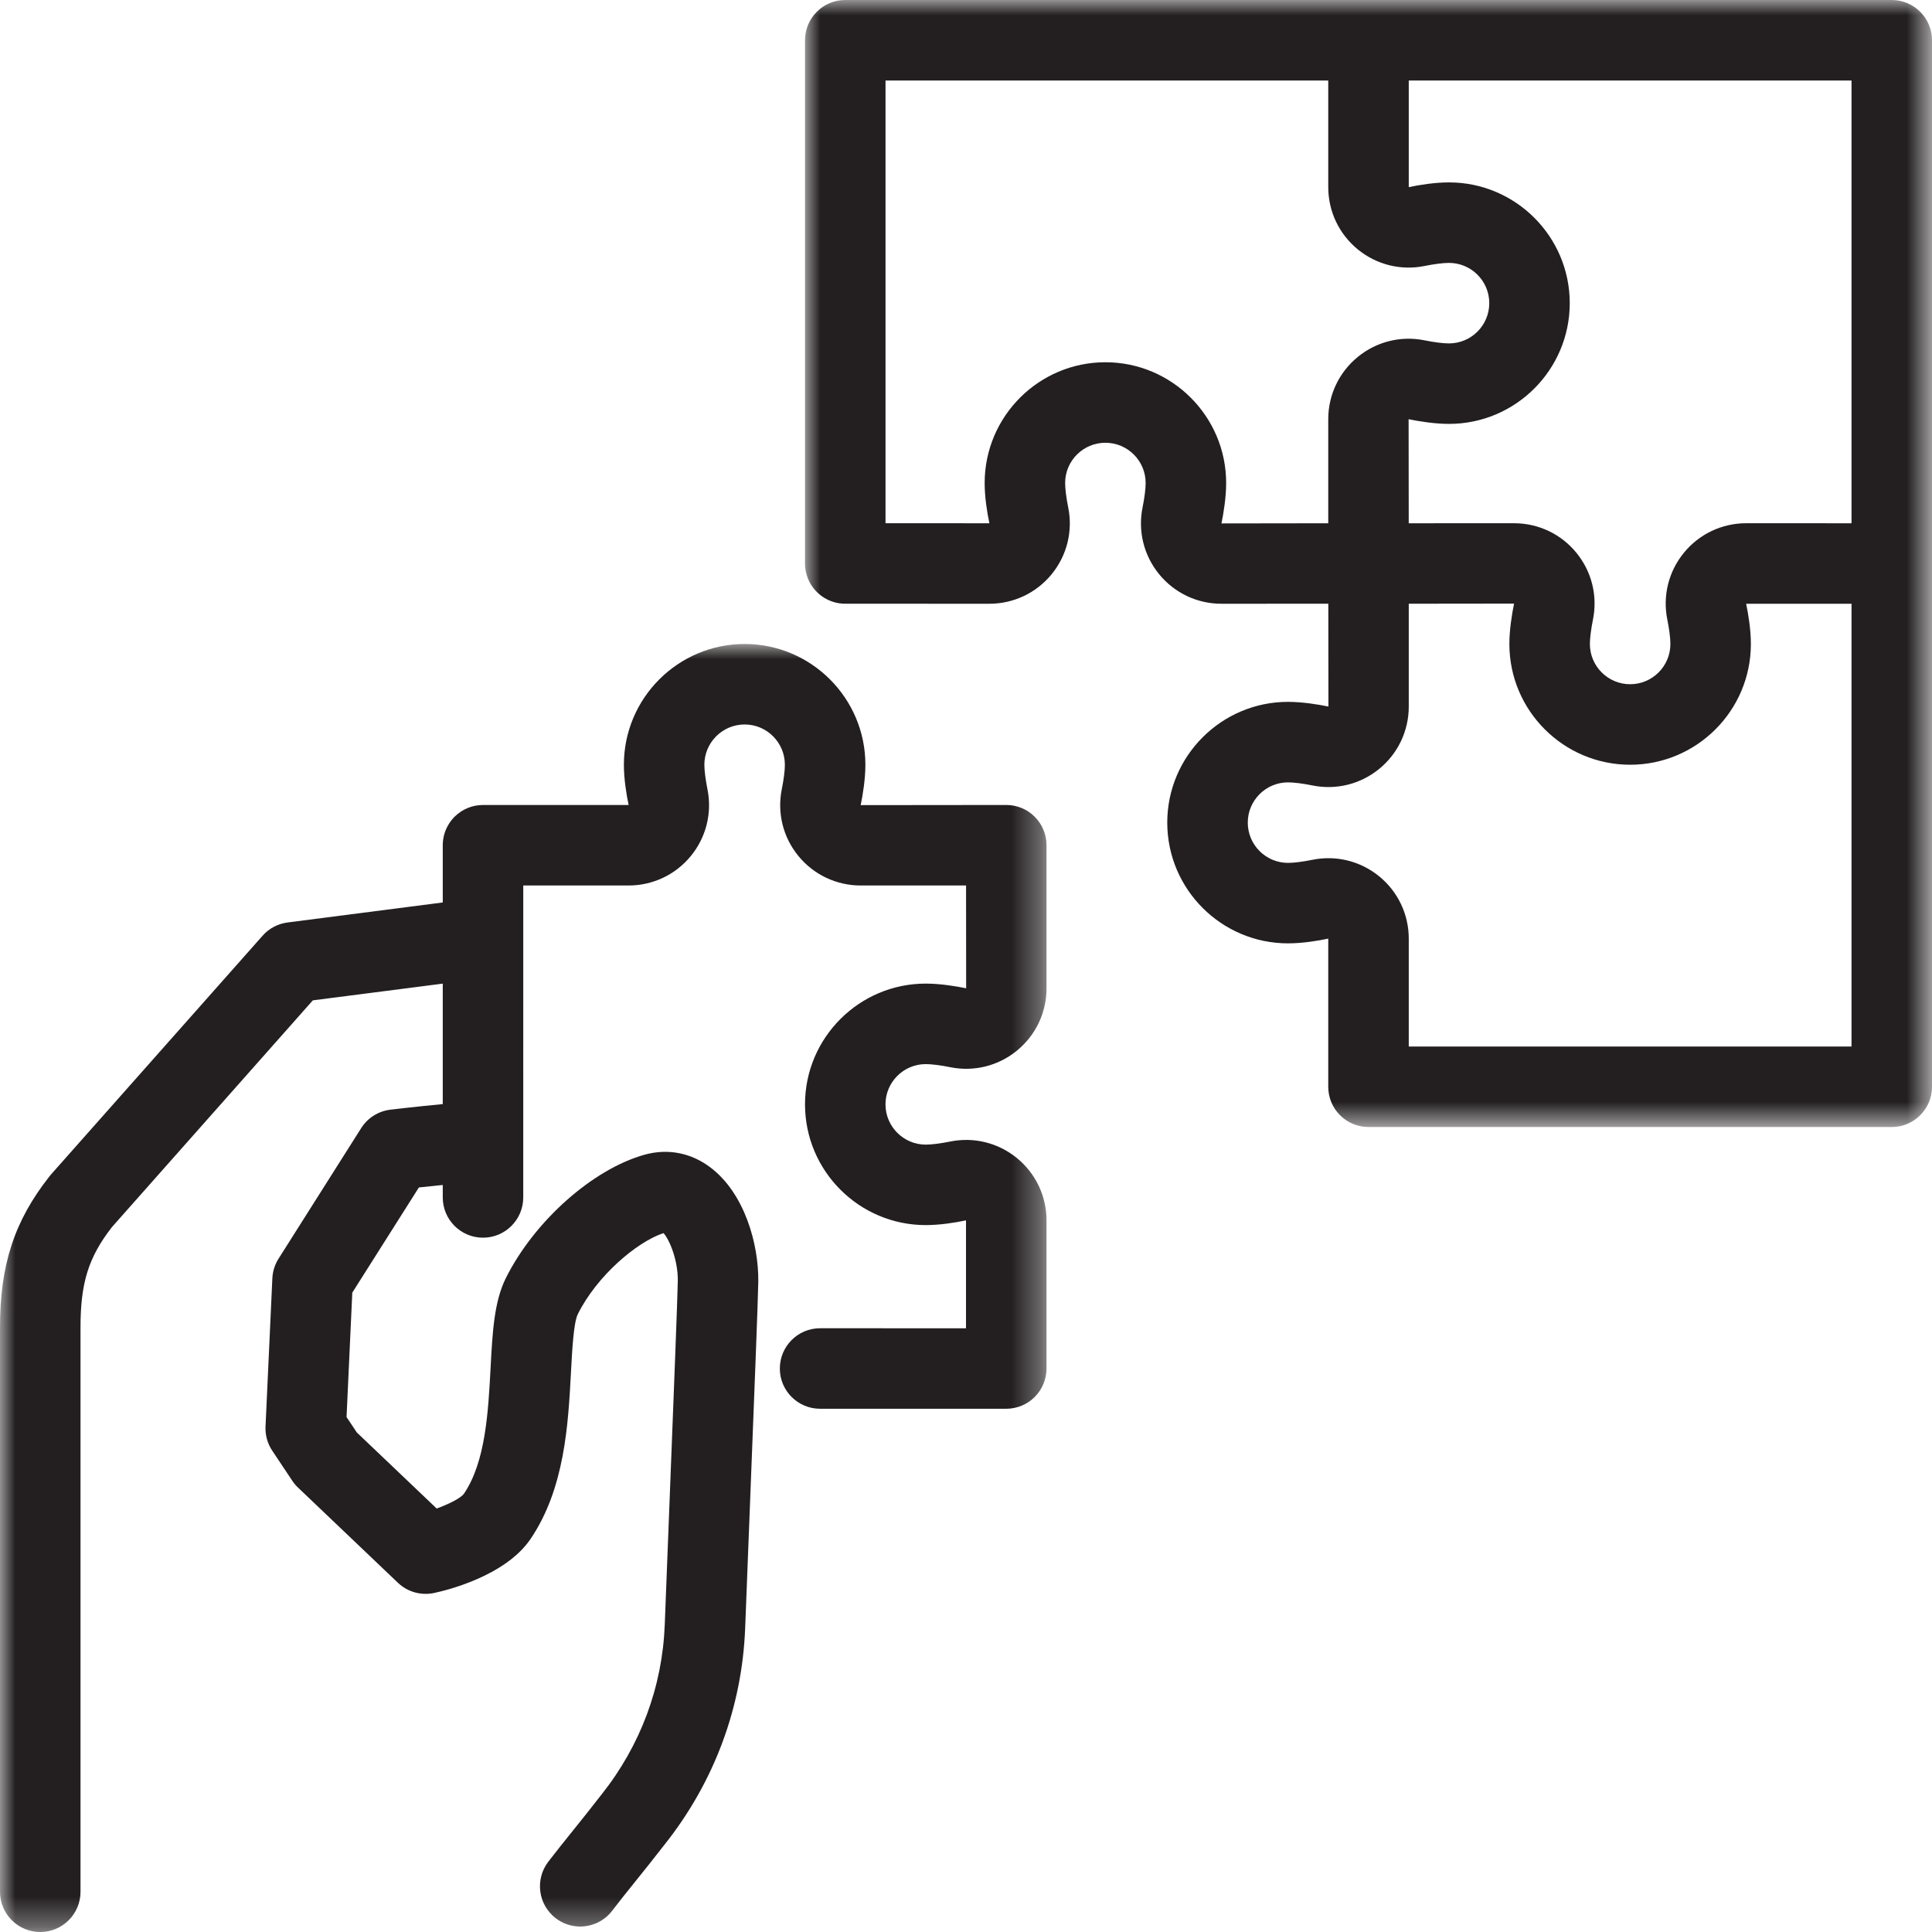
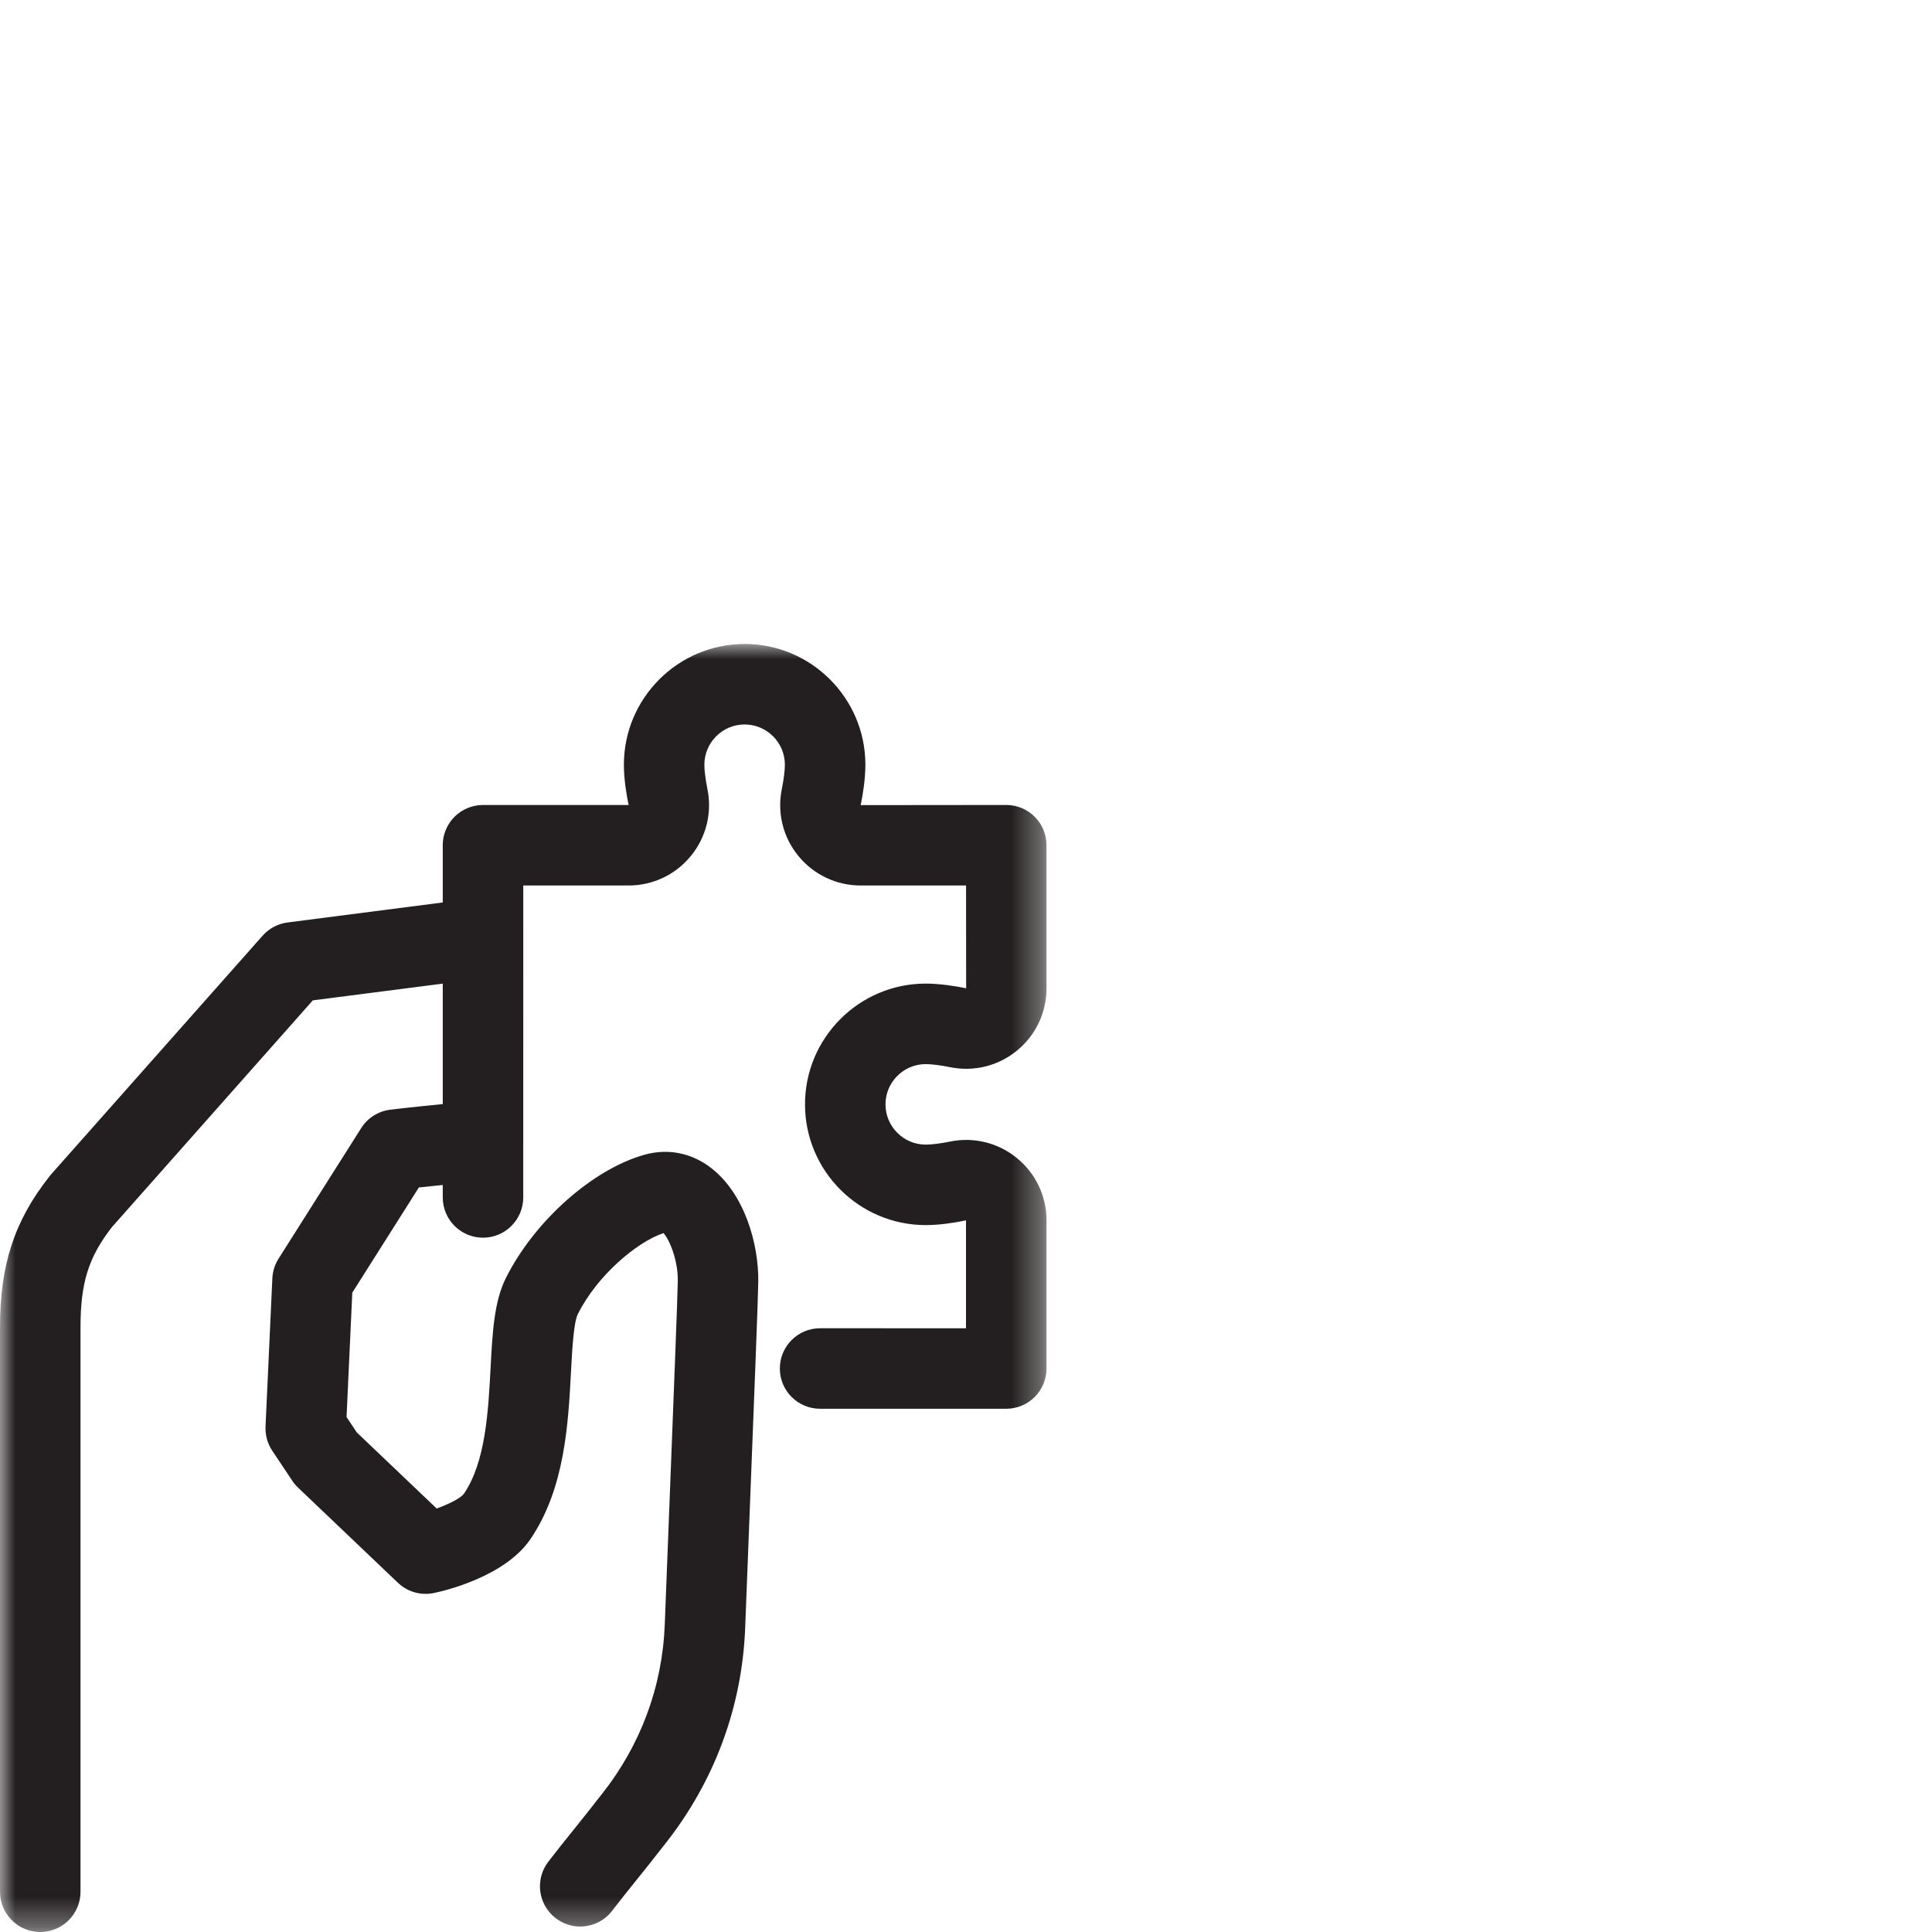
<svg xmlns="http://www.w3.org/2000/svg" xmlns:xlink="http://www.w3.org/1999/xlink" width="64px" height="64px" viewBox="0 0 64 64" version="1.1">
  <title>Group 7</title>
  <defs>
    <polygon id="path-1" points="0 0 34.667 0 34.667 42.667 0 42.667" />
    <polygon id="path-3" points="0 0 37.333 0 37.333 37.334 0 37.334" />
  </defs>
  <g id="03-Case" stroke="none" stroke-width="1" fill="none" fill-rule="evenodd">
    <g id="03-01-Case-detail-video" transform="translate(-648, -1208)">
      <g id="3-blocks" transform="translate(64, 1176)">
        <g id="Group-7" transform="translate(584, 32)">
          <g id="Group-3" transform="translate(0, 21.333)">
            <mask id="mask-2" fill="white">
              <use xlink:href="#path-1" />
            </mask>
            <g id="Clip-2" />
-             <path d="M34.282,5.729 C34.282,5.729 34.281,5.728 34.281,5.728 C34.281,5.728 34.281,5.728 34.281,5.728 C34.28,5.727 34.28,5.727 34.279,5.726 C34.279,5.726 34.279,5.726 34.279,5.726 C34.279,5.726 34.278,5.725 34.278,5.725 C34.278,5.725 34.278,5.725 34.278,5.725 C34.277,5.724 34.277,5.724 34.276,5.723 L34.276,5.723 C34.275,5.722 34.275,5.722 34.275,5.722 C34.275,5.722 34.275,5.721 34.274,5.721 C34.274,5.721 34.274,5.721 34.273,5.72 C34.273,5.72 34.273,5.72 34.273,5.72 C34.273,5.72 34.272,5.719 34.272,5.719 C34.272,5.719 34.272,5.719 34.272,5.719 C34.271,5.718 34.271,5.718 34.27,5.717 L34.27,5.717 C34.03,5.48 33.701,5.334 33.337,5.333 L33.337,5.333 C33.336,5.333 33.335,5.333 33.334,5.333 C33.334,5.333 33.334,5.333 33.333,5.333 L33.333,5.333 L33.333,5.333 L33.331,5.333 L28.512,5.338 C28.583,4.99 28.667,4.475 28.667,4 C28.667,1.794 26.872,0 24.667,0 C22.461,0 20.667,1.794 20.667,4 C20.667,4.474 20.751,4.989 20.824,5.333 L16,5.333 L16,5.333 C15.647,5.333 15.307,5.474 15.057,5.724 C14.984,5.797 14.92,5.878 14.867,5.965 C14.799,6.074 14.746,6.194 14.712,6.322 C14.711,6.326 14.71,6.33 14.709,6.334 C14.709,6.334 14.709,6.334 14.709,6.334 C14.709,6.334 14.709,6.334 14.709,6.335 C14.708,6.336 14.708,6.337 14.708,6.338 C14.708,6.338 14.708,6.338 14.708,6.338 C14.707,6.341 14.706,6.343 14.706,6.346 C14.705,6.348 14.705,6.35 14.704,6.351 C14.704,6.352 14.704,6.352 14.704,6.352 C14.703,6.356 14.702,6.36 14.701,6.364 C14.701,6.364 14.701,6.365 14.701,6.365 C14.701,6.365 14.701,6.366 14.701,6.366 C14.7,6.369 14.7,6.372 14.699,6.375 C14.698,6.377 14.698,6.38 14.697,6.382 L14.697,6.382 C14.696,6.386 14.696,6.39 14.695,6.394 C14.695,6.394 14.695,6.395 14.695,6.395 C14.694,6.397 14.694,6.4 14.693,6.402 C14.693,6.402 14.693,6.403 14.693,6.403 C14.68,6.468 14.672,6.535 14.668,6.603 L14.668,6.603 C14.668,6.608 14.668,6.614 14.668,6.62 L14.668,6.62 C14.667,6.628 14.667,6.636 14.667,6.643 C14.667,6.644 14.667,6.644 14.667,6.645 L14.667,6.646 L14.667,6.646 C14.667,6.649 14.667,6.653 14.667,6.656 C14.667,6.657 14.667,6.657 14.667,6.657 L14.667,6.658 L14.667,6.659 L14.667,6.663 L14.667,6.665 L14.667,6.667 L14.667,6.667 L14.667,8.562 L9.527,9.225 C9.207,9.266 8.913,9.421 8.699,9.663 L1.687,17.576 C1.67,17.595 1.654,17.615 1.638,17.636 C0.47,19.118 -0.004,20.577 -0,22.667 L-0,41.334 C-0,42.07 0.597,42.667 1.333,42.667 C2.07,42.667 2.667,42.07 2.667,41.334 L2.667,22.664 C2.664,21.169 2.928,20.318 3.71,19.314 L10.363,11.805 L14.667,11.251 L14.667,15.241 C13.659,15.339 12.969,15.422 12.93,15.427 C12.533,15.475 12.179,15.699 11.965,16.037 L9.228,20.361 C9.104,20.556 9.033,20.781 9.022,21.013 L8.796,25.923 C8.783,26.207 8.861,26.487 9.019,26.724 L9.685,27.723 C9.739,27.805 9.803,27.88 9.875,27.948 L13.181,31.098 C13.5,31.402 13.947,31.528 14.377,31.437 C14.764,31.356 16.734,30.885 17.573,29.65 C18.709,27.977 18.823,25.843 18.914,24.129 C18.953,23.393 19.001,22.479 19.142,22.197 C19.779,20.923 21.095,19.809 21.979,19.515 C22.177,19.729 22.462,20.414 22.453,21.097 C22.445,21.627 22.314,24.978 22.187,28.22 C22.128,29.708 22.069,31.209 22.021,32.485 C21.942,34.545 21.216,36.493 19.922,38.118 C19.918,38.123 19.914,38.128 19.91,38.133 C19.58,38.561 19.272,38.943 18.975,39.313 C18.685,39.675 18.41,40.016 18.16,40.343 C17.714,40.929 17.826,41.765 18.411,42.212 C18.653,42.396 18.937,42.486 19.219,42.486 C19.621,42.485 20.018,42.305 20.28,41.961 C20.51,41.66 20.774,41.332 21.053,40.984 C21.343,40.624 21.671,40.216 22.015,39.771 C23.661,37.7 24.585,35.216 24.685,32.587 C24.734,31.312 24.793,29.812 24.851,28.324 C24.985,24.916 25.111,21.698 25.119,21.135 C25.137,19.869 24.661,18.209 23.556,17.357 C22.912,16.859 22.132,16.703 21.36,16.916 C19.639,17.393 17.703,19.112 16.757,21.005 C16.368,21.783 16.313,22.804 16.251,23.987 C16.173,25.443 16.086,27.093 15.367,28.151 C15.266,28.289 14.891,28.484 14.466,28.639 L11.821,26.12 L11.48,25.609 L11.67,21.488 L13.876,18.003 C14.094,17.979 14.363,17.951 14.667,17.921 L14.667,18.334 C14.667,19.07 15.264,19.667 16,19.667 C16.736,19.667 17.333,19.07 17.333,18.334 L17.334,8 L20.824,8 C21.626,8 22.378,7.643 22.886,7.022 C23.394,6.401 23.594,5.594 23.435,4.809 C23.372,4.494 23.333,4.192 23.333,4 C23.333,3.265 23.932,2.666 24.667,2.666 C25.402,2.666 26,3.265 26,4 C26,4.192 25.962,4.495 25.898,4.809 C25.739,5.594 25.939,6.401 26.447,7.022 C26.956,7.643 27.707,8 28.51,8 L32.002,8 L32.005,11.405 C31.657,11.334 31.141,11.25 30.667,11.25 C28.461,11.25 26.667,13.045 26.667,15.25 C26.667,17.456 28.461,19.25 30.667,19.25 C31.141,19.25 31.657,19.166 32,19.093 L32,22.668 L27.167,22.667 L27.167,22.667 C26.43,22.667 25.834,23.264 25.833,24.001 C25.833,24.737 26.43,25.334 27.167,25.334 L33.333,25.334 L33.333,25.334 C33.687,25.334 34.026,25.194 34.276,24.944 C34.526,24.693 34.667,24.354 34.667,24 L34.667,19.094 C34.667,18.291 34.31,17.54 33.689,17.031 C33.068,16.523 32.261,16.323 31.476,16.482 C31.161,16.546 30.859,16.584 30.667,16.584 C29.931,16.584 29.333,15.986 29.333,15.25 C29.333,14.515 29.932,13.917 30.667,13.917 C30.859,13.917 31.161,13.955 31.476,14.019 C32.261,14.178 33.067,13.978 33.688,13.47 C34.31,12.961 34.667,12.21 34.667,11.407 L34.667,6.666 L34.667,6.664 L34.667,6.664 C34.666,6.299 34.519,5.969 34.282,5.729 Z" id="Fill-1" fill="#231F20" mask="url(#mask-2)" />
+             <path d="M34.282,5.729 C34.282,5.729 34.281,5.728 34.281,5.728 C34.281,5.728 34.281,5.728 34.281,5.728 C34.28,5.727 34.28,5.727 34.279,5.726 C34.279,5.726 34.279,5.726 34.279,5.726 C34.279,5.726 34.278,5.725 34.278,5.725 C34.278,5.725 34.278,5.725 34.278,5.725 C34.277,5.724 34.277,5.724 34.276,5.723 L34.276,5.723 C34.275,5.722 34.275,5.722 34.275,5.722 C34.275,5.722 34.275,5.721 34.274,5.721 C34.274,5.721 34.274,5.721 34.273,5.72 C34.273,5.72 34.273,5.72 34.273,5.72 C34.273,5.72 34.272,5.719 34.272,5.719 C34.272,5.719 34.272,5.719 34.272,5.719 C34.271,5.718 34.271,5.718 34.27,5.717 L34.27,5.717 C34.03,5.48 33.701,5.334 33.337,5.333 L33.337,5.333 C33.336,5.333 33.335,5.333 33.334,5.333 C33.334,5.333 33.334,5.333 33.333,5.333 L33.333,5.333 L33.333,5.333 L33.331,5.333 L28.512,5.338 C28.583,4.99 28.667,4.475 28.667,4 C28.667,1.794 26.872,0 24.667,0 C22.461,0 20.667,1.794 20.667,4 C20.667,4.474 20.751,4.989 20.824,5.333 L16,5.333 L16,5.333 C15.647,5.333 15.307,5.474 15.057,5.724 C14.984,5.797 14.92,5.878 14.867,5.965 C14.799,6.074 14.746,6.194 14.712,6.322 C14.711,6.326 14.71,6.33 14.709,6.334 C14.709,6.334 14.709,6.334 14.709,6.334 C14.709,6.334 14.709,6.334 14.709,6.335 C14.708,6.336 14.708,6.337 14.708,6.338 C14.708,6.338 14.708,6.338 14.708,6.338 C14.707,6.341 14.706,6.343 14.706,6.346 C14.705,6.348 14.705,6.35 14.704,6.351 C14.704,6.352 14.704,6.352 14.704,6.352 C14.703,6.356 14.702,6.36 14.701,6.364 C14.701,6.364 14.701,6.365 14.701,6.365 C14.701,6.365 14.701,6.366 14.701,6.366 C14.7,6.369 14.7,6.372 14.699,6.375 C14.698,6.377 14.698,6.38 14.697,6.382 L14.697,6.382 C14.696,6.386 14.696,6.39 14.695,6.394 C14.695,6.394 14.695,6.395 14.695,6.395 C14.694,6.397 14.694,6.4 14.693,6.402 C14.68,6.468 14.672,6.535 14.668,6.603 L14.668,6.603 C14.668,6.608 14.668,6.614 14.668,6.62 L14.668,6.62 C14.667,6.628 14.667,6.636 14.667,6.643 C14.667,6.644 14.667,6.644 14.667,6.645 L14.667,6.646 L14.667,6.646 C14.667,6.649 14.667,6.653 14.667,6.656 C14.667,6.657 14.667,6.657 14.667,6.657 L14.667,6.658 L14.667,6.659 L14.667,6.663 L14.667,6.665 L14.667,6.667 L14.667,6.667 L14.667,8.562 L9.527,9.225 C9.207,9.266 8.913,9.421 8.699,9.663 L1.687,17.576 C1.67,17.595 1.654,17.615 1.638,17.636 C0.47,19.118 -0.004,20.577 -0,22.667 L-0,41.334 C-0,42.07 0.597,42.667 1.333,42.667 C2.07,42.667 2.667,42.07 2.667,41.334 L2.667,22.664 C2.664,21.169 2.928,20.318 3.71,19.314 L10.363,11.805 L14.667,11.251 L14.667,15.241 C13.659,15.339 12.969,15.422 12.93,15.427 C12.533,15.475 12.179,15.699 11.965,16.037 L9.228,20.361 C9.104,20.556 9.033,20.781 9.022,21.013 L8.796,25.923 C8.783,26.207 8.861,26.487 9.019,26.724 L9.685,27.723 C9.739,27.805 9.803,27.88 9.875,27.948 L13.181,31.098 C13.5,31.402 13.947,31.528 14.377,31.437 C14.764,31.356 16.734,30.885 17.573,29.65 C18.709,27.977 18.823,25.843 18.914,24.129 C18.953,23.393 19.001,22.479 19.142,22.197 C19.779,20.923 21.095,19.809 21.979,19.515 C22.177,19.729 22.462,20.414 22.453,21.097 C22.445,21.627 22.314,24.978 22.187,28.22 C22.128,29.708 22.069,31.209 22.021,32.485 C21.942,34.545 21.216,36.493 19.922,38.118 C19.918,38.123 19.914,38.128 19.91,38.133 C19.58,38.561 19.272,38.943 18.975,39.313 C18.685,39.675 18.41,40.016 18.16,40.343 C17.714,40.929 17.826,41.765 18.411,42.212 C18.653,42.396 18.937,42.486 19.219,42.486 C19.621,42.485 20.018,42.305 20.28,41.961 C20.51,41.66 20.774,41.332 21.053,40.984 C21.343,40.624 21.671,40.216 22.015,39.771 C23.661,37.7 24.585,35.216 24.685,32.587 C24.734,31.312 24.793,29.812 24.851,28.324 C24.985,24.916 25.111,21.698 25.119,21.135 C25.137,19.869 24.661,18.209 23.556,17.357 C22.912,16.859 22.132,16.703 21.36,16.916 C19.639,17.393 17.703,19.112 16.757,21.005 C16.368,21.783 16.313,22.804 16.251,23.987 C16.173,25.443 16.086,27.093 15.367,28.151 C15.266,28.289 14.891,28.484 14.466,28.639 L11.821,26.12 L11.48,25.609 L11.67,21.488 L13.876,18.003 C14.094,17.979 14.363,17.951 14.667,17.921 L14.667,18.334 C14.667,19.07 15.264,19.667 16,19.667 C16.736,19.667 17.333,19.07 17.333,18.334 L17.334,8 L20.824,8 C21.626,8 22.378,7.643 22.886,7.022 C23.394,6.401 23.594,5.594 23.435,4.809 C23.372,4.494 23.333,4.192 23.333,4 C23.333,3.265 23.932,2.666 24.667,2.666 C25.402,2.666 26,3.265 26,4 C26,4.192 25.962,4.495 25.898,4.809 C25.739,5.594 25.939,6.401 26.447,7.022 C26.956,7.643 27.707,8 28.51,8 L32.002,8 L32.005,11.405 C31.657,11.334 31.141,11.25 30.667,11.25 C28.461,11.25 26.667,13.045 26.667,15.25 C26.667,17.456 28.461,19.25 30.667,19.25 C31.141,19.25 31.657,19.166 32,19.093 L32,22.668 L27.167,22.667 L27.167,22.667 C26.43,22.667 25.834,23.264 25.833,24.001 C25.833,24.737 26.43,25.334 27.167,25.334 L33.333,25.334 L33.333,25.334 C33.687,25.334 34.026,25.194 34.276,24.944 C34.526,24.693 34.667,24.354 34.667,24 L34.667,19.094 C34.667,18.291 34.31,17.54 33.689,17.031 C33.068,16.523 32.261,16.323 31.476,16.482 C31.161,16.546 30.859,16.584 30.667,16.584 C29.931,16.584 29.333,15.986 29.333,15.25 C29.333,14.515 29.932,13.917 30.667,13.917 C30.859,13.917 31.161,13.955 31.476,14.019 C32.261,14.178 33.067,13.978 33.688,13.47 C34.31,12.961 34.667,12.21 34.667,11.407 L34.667,6.666 L34.667,6.664 L34.667,6.664 C34.666,6.299 34.519,5.969 34.282,5.729 Z" id="Fill-1" fill="#231F20" mask="url(#mask-2)" />
          </g>
          <g id="Group-6" transform="translate(26.667, -0)">
            <mask id="mask-4" fill="white">
              <use xlink:href="#path-3" />
            </mask>
            <g id="Clip-5" />
-             <path d="M20,34.667 L20,31.093 C20,30.291 19.643,29.539 19.022,29.031 C18.401,28.523 17.594,28.323 16.809,28.482 C16.495,28.546 16.192,28.584 16,28.584 C15.265,28.584 14.667,27.986 14.667,27.25 C14.667,26.515 15.265,25.917 16,25.917 C16.192,25.917 16.495,25.955 16.809,26.019 C17.594,26.178 18.401,25.978 19.022,25.47 C19.643,24.961 20,24.21 20,23.407 L20,19.999 L23.488,19.995 C23.418,20.343 23.333,20.858 23.333,21.333 C23.333,23.539 25.128,25.333 27.333,25.333 C29.539,25.333 31.333,23.539 31.333,21.333 C31.333,20.859 31.249,20.343 31.176,20 L34.667,20 L34.667,34.667 L20,34.667 Z M9.951,12 C7.745,12 5.951,13.795 5.951,16 C5.951,16.475 6.035,16.99 6.108,17.334 L2.667,17.333 L2.667,2.667 L17.333,2.667 L17.333,6.199 C17.333,7.001 17.69,7.753 18.312,8.262 C18.933,8.769 19.739,8.97 20.524,8.811 C20.839,8.747 21.141,8.709 21.333,8.709 C22.069,8.709 22.667,9.307 22.667,10.042 C22.667,10.778 22.069,11.376 21.333,11.376 C21.141,11.376 20.839,11.338 20.524,11.274 C19.739,11.115 18.933,11.315 18.312,11.823 C17.69,12.331 17.333,13.083 17.333,13.885 L17.333,17.334 L13.796,17.339 C13.866,16.991 13.951,16.475 13.951,16 C13.951,13.795 12.156,12 9.951,12 L9.951,12 Z M34.667,17.334 L31.176,17.333 C30.374,17.333 29.622,17.69 29.114,18.311 C28.606,18.932 28.406,19.739 28.565,20.524 C28.629,20.839 28.667,21.141 28.667,21.333 C28.667,22.068 28.069,22.666 27.333,22.666 C26.598,22.666 26,22.068 26,21.333 C26,21.141 26.038,20.838 26.102,20.524 C26.261,19.739 26.061,18.932 25.553,18.311 C25.045,17.69 24.293,17.333 23.49,17.333 L19.999,17.334 L19.995,13.887 C20.344,13.958 20.859,14.042 21.333,14.042 C23.539,14.042 25.333,12.248 25.333,10.042 C25.333,7.837 23.539,6.042 21.333,6.042 C20.859,6.042 20.344,6.126 20,6.199 L20,2.667 L34.667,2.667 L34.667,17.334 Z M36,-0 L1.333,-0 C0.597,-0 0,0.597 0,1.334 L0,18.666 L0,18.666 C0,18.7 0.001,18.735 0.004,18.769 C0.059,19.483 0.668,20.026 1.385,19.999 C1.385,19.999 1.386,19.999 1.386,19.999 L6.108,20 L6.108,20 C6.91,20 7.662,19.644 8.17,19.022 C8.678,18.401 8.878,17.595 8.719,16.81 C8.655,16.495 8.617,16.192 8.617,16 C8.617,15.265 9.215,14.667 9.951,14.667 C10.686,14.667 11.284,15.265 11.284,16 C11.284,16.193 11.246,16.495 11.182,16.81 C11.023,17.595 11.223,18.401 11.731,19.022 C12.24,19.644 12.991,20 13.794,20 L13.794,20 L17.335,19.999 L17.339,23.405 C16.99,23.334 16.475,23.25 16,23.25 C13.795,23.25 12,25.045 12,27.25 C12,29.456 13.795,31.25 16,31.25 C16.475,31.25 16.99,31.166 17.333,31.093 L17.333,36 C17.333,36.737 17.93,37.334 18.667,37.334 L36,37.334 C36.736,37.334 37.333,36.737 37.333,36 L37.333,1.334 C37.333,0.597 36.736,-0 36,-0 L36,-0 Z" id="Fill-4" fill="#231F20" mask="url(#mask-4)" />
          </g>
        </g>
      </g>
    </g>
  </g>
</svg>